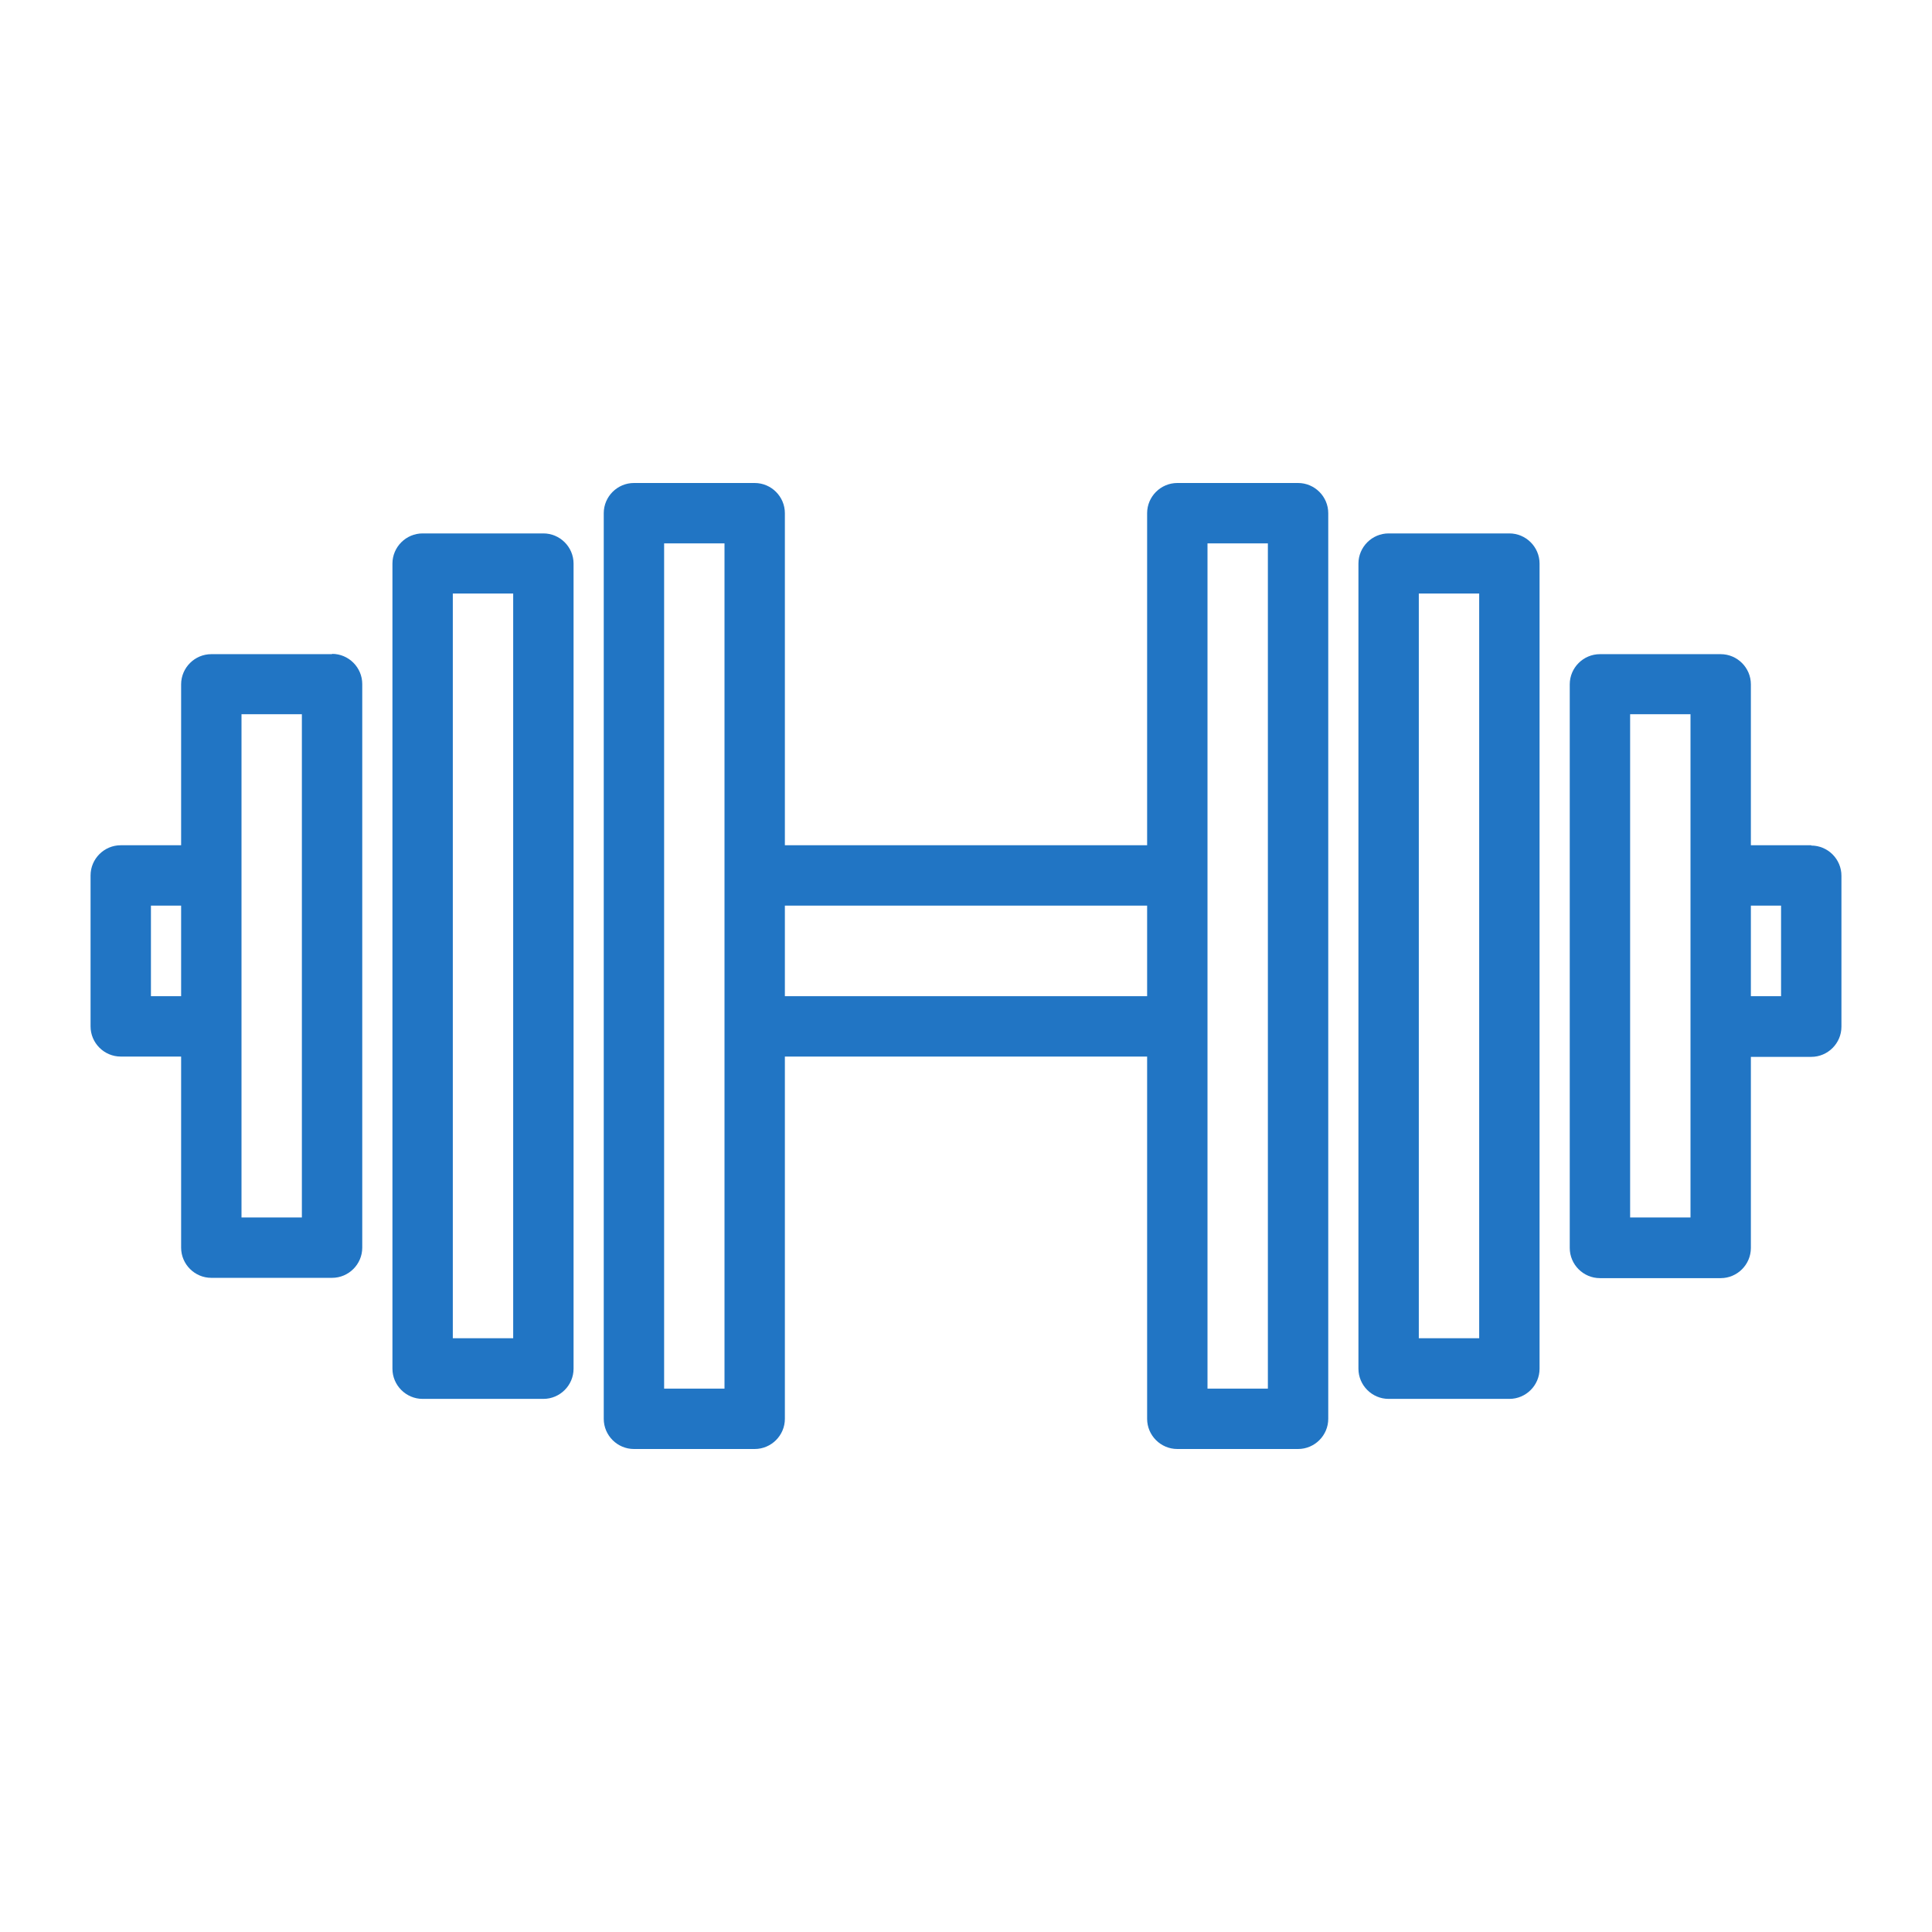
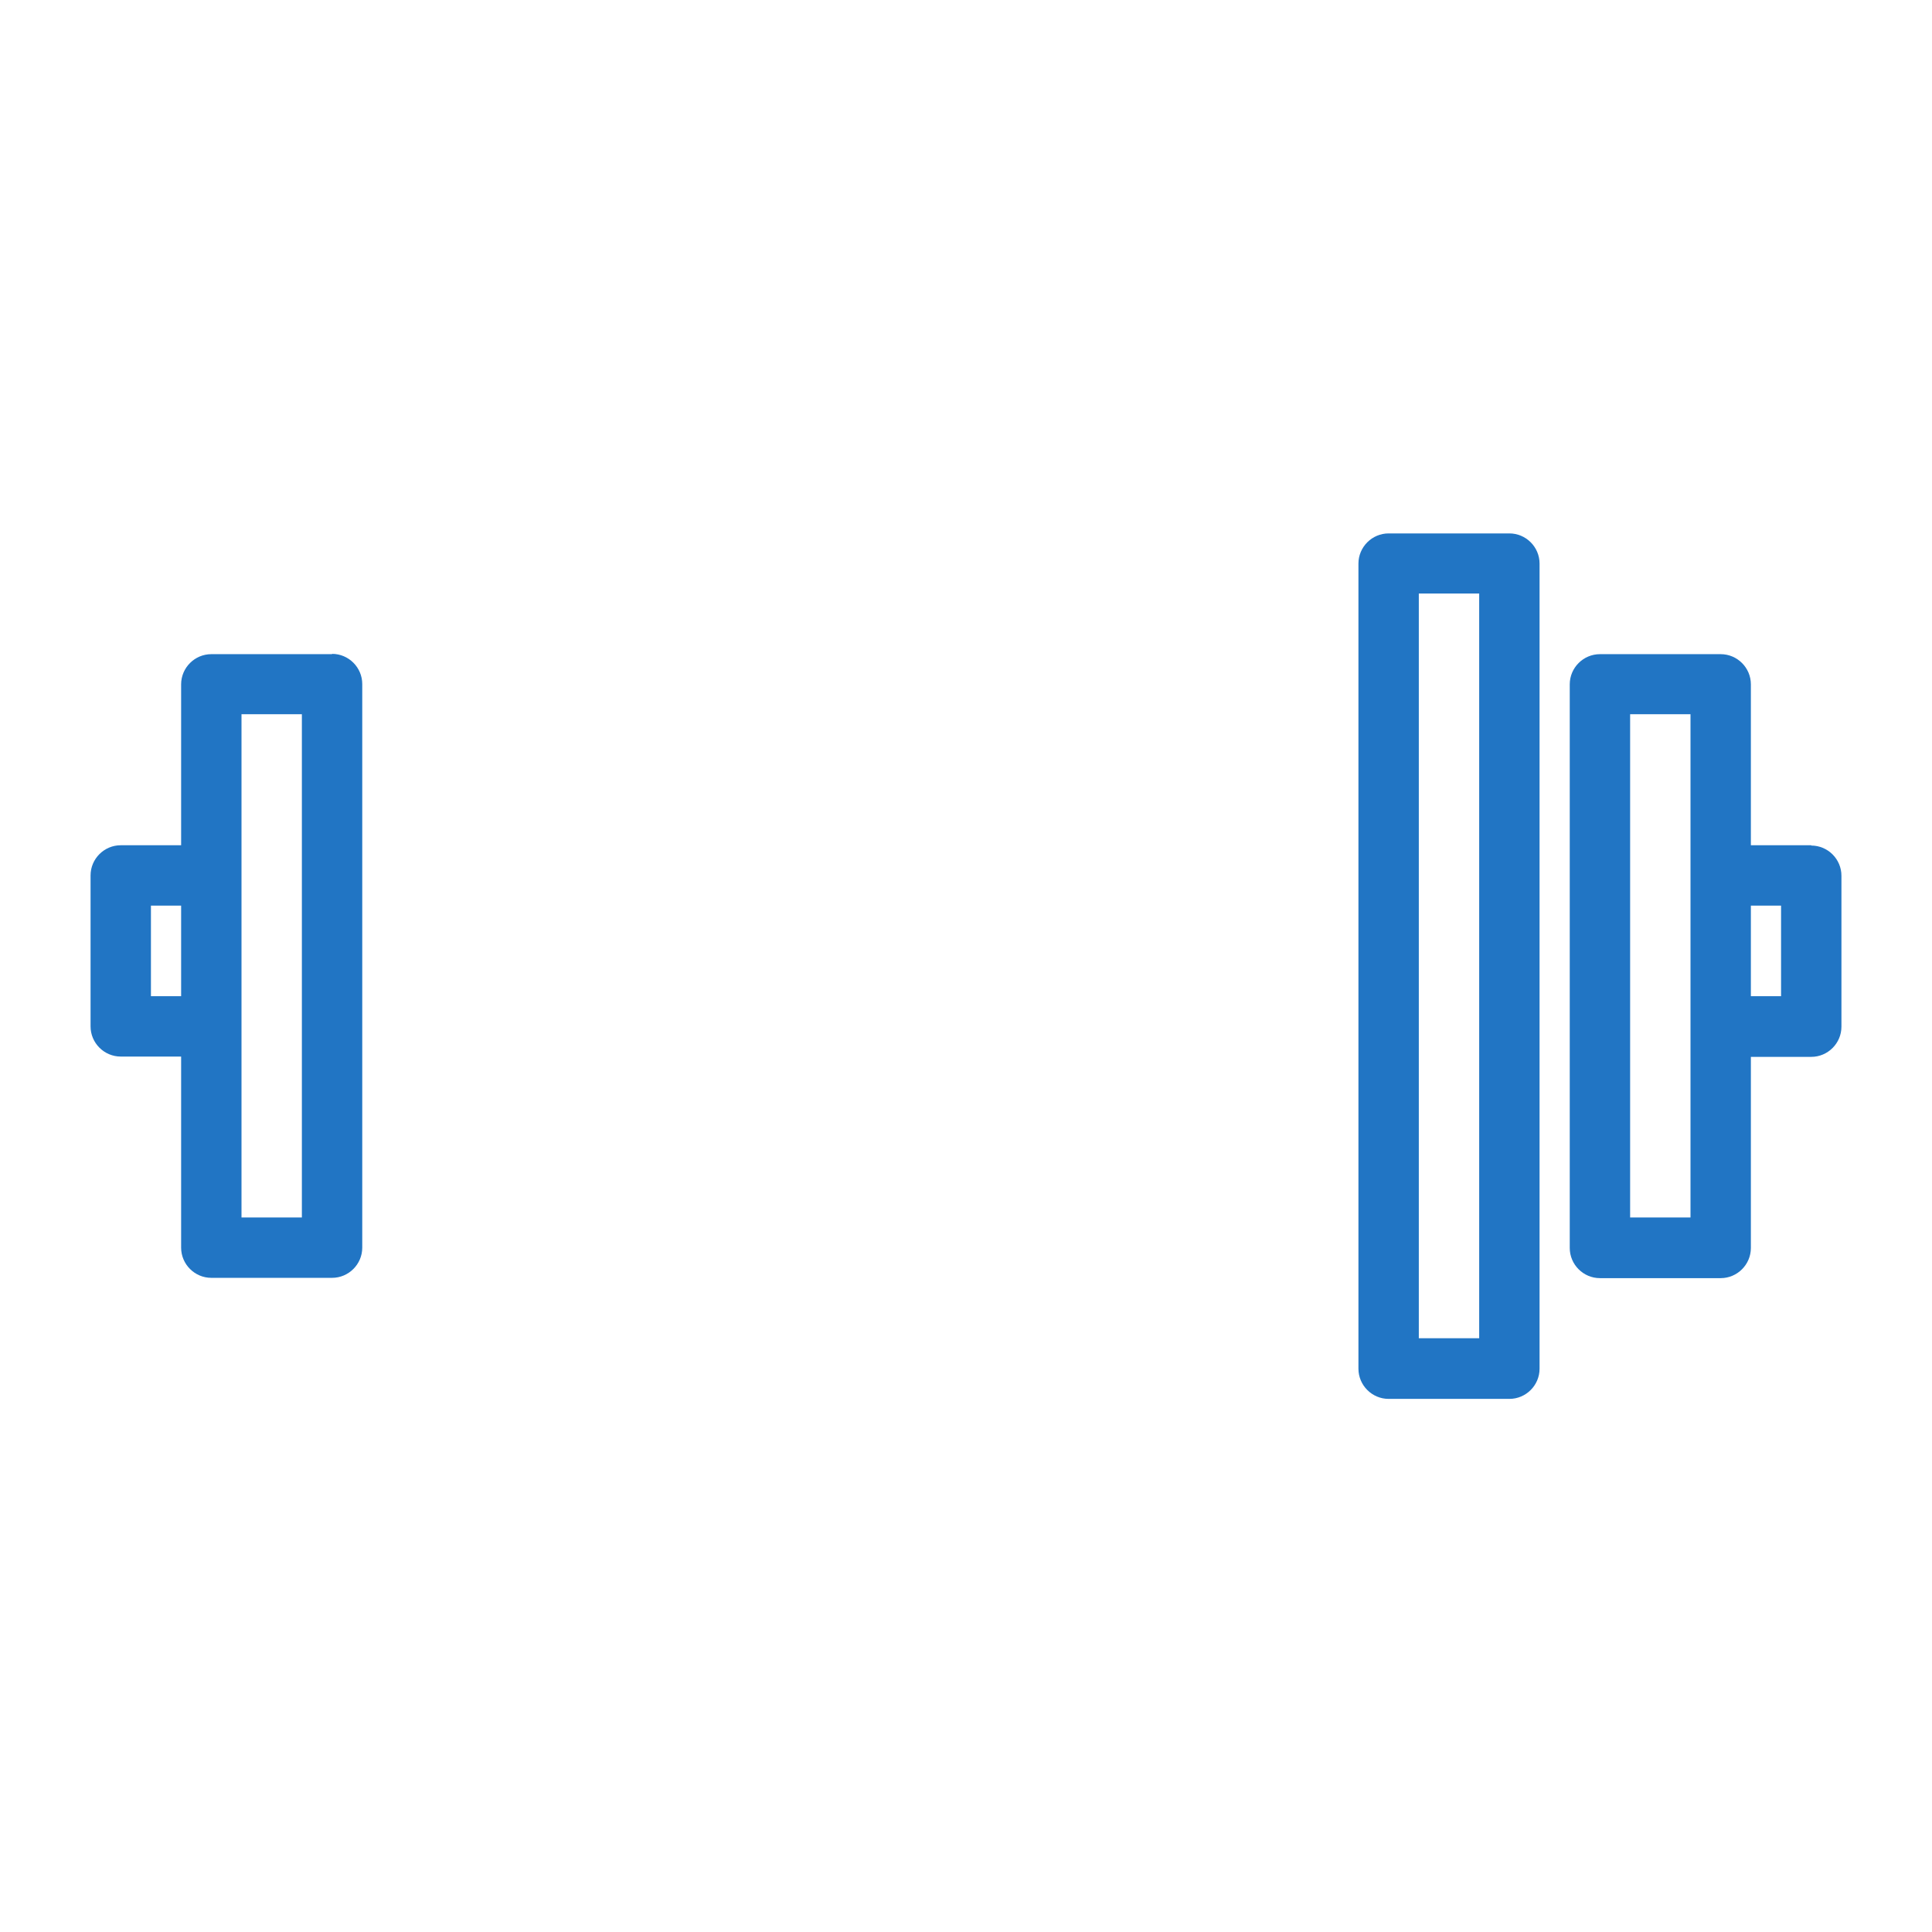
<svg xmlns="http://www.w3.org/2000/svg" id="Layer_1" data-name="Layer 1" viewBox="0 0 64 64">
  <defs>
    <style>
      .cls-1 {
        fill: #2175c4;
        stroke-width: 0px;
      }
    </style>
  </defs>
  <path class="cls-1" d="M11,21.67h-4c-.55,0-1,.45-1,1v5.33h-2c-.55,0-1,.45-1,1v5c0,.55.45,1,1,1h2v6.33c0,.55.45,1,1,1h4c.55,0,1-.45,1-1v-18.67c0-.55-.45-1-1-1ZM5,33v-3h1v3h-1ZM10,40.33h-2v-16.67h2v16.67Z" />
-   <path class="cls-1" d="M18,17.67h-4c-.55,0-1,.45-1,1v26.67c0,.55.45,1,1,1h4c.55,0,1-.45,1-1v-26.67c0-.55-.45-1-1-1ZM17,44.33h-2v-24.67h2v24.67Z" />
-   <path class="cls-1" d="M50,17.67h-4c-.55,0-1,.45-1,1v26.67c0,.55.45,1,1,1h4c.55,0,1-.45,1-1v-26.67c0-.55-.45-1-1-1ZM49,44.33h-2v-24.67h2v24.67Z" />
-   <path class="cls-1" d="M43,16h-4c-.55,0-1,.45-1,1v11h-12v-11c0-.55-.45-1-1-1h-4c-.55,0-1,.45-1,1v30c0,.55.45,1,1,1h4c.55,0,1-.45,1-1v-12h12v12c0,.55.45,1,1,1h4c.55,0,1-.45,1-1v-30c0-.55-.45-1-1-1ZM24,46h-2v-28h2v28ZM26,33v-3h12v3h-12ZM42,46h-2v-28h2v28Z" />
+   <path class="cls-1" d="M50,17.67h-4c-.55,0-1,.45-1,1v26.67c0,.55.45,1,1,1h4c.55,0,1-.45,1-1v-26.67c0-.55-.45-1-1-1ZM49,44.33h-2v-24.67h2v24.67" />
  <path class="cls-1" d="M60,28h-2v-5.33c0-.55-.45-1-1-1h-4c-.55,0-1,.45-1,1v18.67c0,.55.45,1,1,1h4c.55,0,1-.45,1-1v-6.33h2c.55,0,1-.45,1-1v-5c0-.55-.45-1-1-1ZM56,40.33h-2v-16.67h2v16.67ZM59,33h-1v-3h1v3Z" />
</svg>